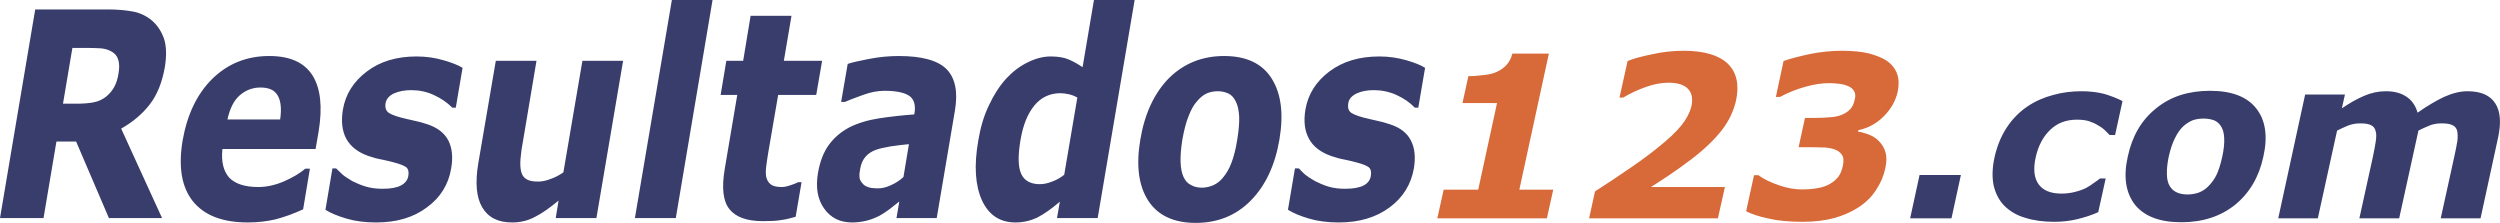
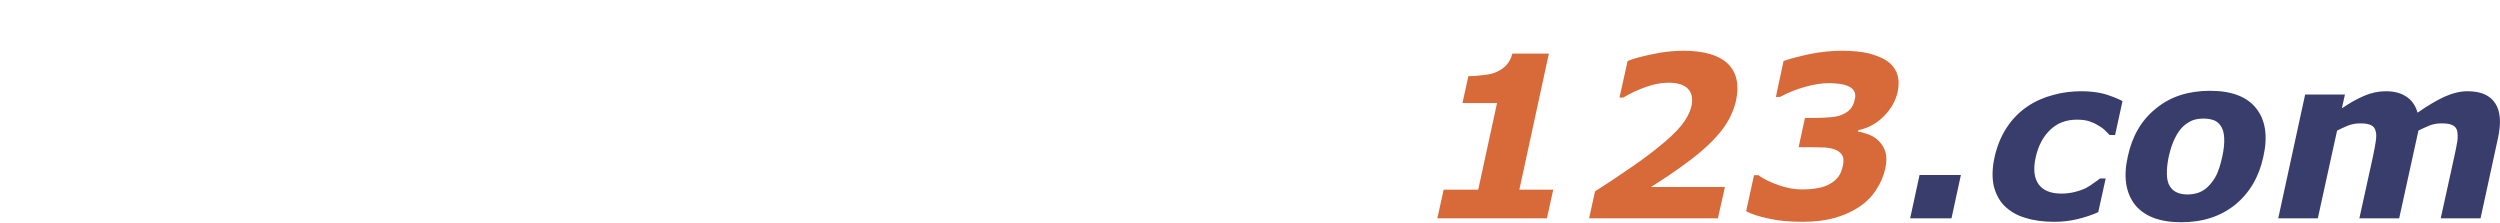
<svg xmlns="http://www.w3.org/2000/svg" xml:space="preserve" width="121.005mm" height="10.79mm" version="1.1" style="shape-rendering:geometricPrecision; text-rendering:geometricPrecision; image-rendering:optimizeQuality; fill-rule:evenodd; clip-rule:evenodd" viewBox="0 0 11431 1019">
  <defs>
    <style type="text/css">
   
    .fil1 {fill:#D86938;fill-rule:nonzero}
    .fil0 {fill:#383D6C;fill-rule:nonzero}
   
  </style>
  </defs>
  <g id="Capa_x0020_1">
-     <path class="fil0" d="M542 335c4,-24 4,-44 -1,-61 -5,-17 -16,-31 -34,-40 -12,-7 -27,-11 -44,-13 -17,-1 -38,-2 -61,-2l-71 0 -43 255 60 0c31,0 58,-2 79,-6 22,-4 41,-13 58,-26 16,-13 28,-28 37,-44 9,-16 16,-37 20,-63zm199 662l-243 0 -150 -350 -90 0 -59 350 -199 0 161 -954 333 0c46,0 84,4 116,10 31,6 60,20 85,41 25,22 43,49 55,83 11,34 12,77 4,128 -12,70 -35,128 -69,172 -34,44 -78,81 -131,111l187 409zm702 -316l-426 0c-6,56 4,100 30,130 27,29 72,44 134,44 39,0 78,-9 118,-26 40,-18 73,-37 97,-58l21 0 -31 186c-46,21 -88,36 -127,46 -39,9 -81,14 -126,14 -117,0 -200,-33 -252,-98 -51,-65 -66,-157 -46,-277 21,-119 66,-213 136,-282 71,-69 157,-104 260,-104 94,0 160,29 198,89 37,59 46,144 28,255l-14 81zm-162 -135c7,-49 3,-85 -11,-109 -14,-25 -40,-37 -79,-37 -36,0 -67,12 -94,35 -27,23 -46,60 -57,111l241 0zm782 223c-12,74 -49,134 -111,179 -61,46 -138,69 -232,69 -52,0 -97,-6 -137,-18 -40,-12 -72,-25 -95,-40l32 -189 17 0c8,8 17,17 28,27 10,9 26,19 46,31 18,9 38,18 62,25 23,7 49,10 77,10 36,0 64,-5 83,-15 19,-10 31,-25 34,-44 3,-18 0,-31 -9,-39 -9,-7 -28,-15 -55,-22 -13,-4 -31,-8 -54,-13 -23,-4 -44,-10 -62,-16 -50,-17 -84,-44 -104,-80 -19,-36 -24,-81 -15,-134 12,-69 48,-127 109,-173 60,-46 136,-69 228,-69 43,0 84,6 122,17 38,11 67,22 88,35l-31 182 -16 0c-24,-24 -52,-43 -85,-58 -32,-15 -67,-22 -103,-22 -30,0 -56,5 -79,15 -22,11 -34,25 -38,44 -3,17 0,30 8,39 8,9 28,18 61,27 18,5 38,9 59,14 21,4 42,10 63,17 46,15 78,40 96,74 17,34 22,76 13,127zm664 228l-186 0 13 -80c-40,33 -75,58 -107,74 -31,17 -66,26 -106,26 -64,0 -109,-23 -136,-69 -27,-45 -33,-113 -18,-202l80 -468 186 0 -60 357c-7,36 -11,66 -13,90 -2,24 -1,44 3,60 4,16 12,27 24,34 12,8 30,11 54,11 15,0 34,-3 54,-11 21,-7 41,-17 61,-31l87 -510 186 0 -122 719zm363 0l-187 0 169 -997 186 0 -168 997zm548 -6c-21,6 -43,12 -66,15 -23,4 -51,5 -84,5 -72,0 -123,-18 -152,-54 -30,-36 -37,-98 -22,-186l57 -337 -76 0 26 -156 77 0 34 -206 187 0 -35 206 175 0 -27 156 -174 0 -44 256c-4,25 -8,47 -10,66 -3,19 -3,36 -1,51 3,14 9,26 20,35 11,9 28,13 51,13 10,0 23,-2 40,-8 16,-5 28,-10 35,-14l16 0 -27 158zm493 -182l25 -150c-25,2 -53,6 -83,10 -29,5 -52,10 -68,16 -20,7 -36,18 -48,32 -12,14 -20,32 -24,55 -3,15 -4,27 -3,37 0,9 4,18 11,26 6,9 14,15 25,19 10,5 27,7 50,7 19,0 38,-5 59,-15 20,-9 39,-21 56,-37zm-19 112c-11,9 -26,20 -43,34 -17,13 -33,23 -47,31 -20,10 -40,18 -60,23 -21,5 -43,8 -66,8 -55,0 -98,-21 -128,-64 -30,-42 -39,-96 -28,-162 9,-53 26,-96 50,-129 25,-34 56,-60 94,-80 38,-19 83,-33 135,-41 52,-8 106,-14 161,-18l1 -3c7,-40 -2,-68 -25,-83 -24,-15 -61,-22 -112,-22 -30,0 -64,6 -101,20 -37,13 -64,24 -80,31l-17 0 30 -174c20,-7 53,-14 99,-23 46,-9 91,-13 135,-13 105,0 178,20 218,60 40,41 53,104 38,191l-83 490 -184 0 13 -76zm907 76l-186 0 13 -75c-38,33 -72,56 -102,72 -31,15 -65,23 -101,23 -71,0 -122,-34 -153,-101 -31,-68 -37,-159 -17,-273 10,-61 26,-115 49,-162 22,-47 48,-88 79,-122 29,-31 61,-56 98,-74 36,-18 71,-27 105,-27 35,0 62,5 83,14 21,9 42,21 63,35l52 -307 186 0 -169 997zm-153 -198l60 -353c-12,-7 -25,-12 -38,-15 -14,-3 -27,-5 -39,-5 -49,0 -89,19 -120,57 -31,38 -52,91 -63,158 -12,70 -11,122 3,153 14,32 43,48 86,48 17,0 36,-4 56,-12 20,-7 39,-18 55,-31zm984 -161c-20,118 -64,211 -131,279 -67,68 -151,102 -252,102 -100,0 -173,-34 -217,-102 -44,-68 -56,-161 -36,-279 20,-119 64,-213 131,-281 68,-67 152,-101 252,-101 101,0 174,34 217,102 44,69 56,162 36,280zm-258 174c15,-18 28,-40 38,-66 10,-26 20,-61 27,-107 7,-42 10,-77 9,-106 -2,-28 -6,-51 -15,-68 -8,-17 -19,-30 -33,-37 -15,-7 -31,-11 -49,-11 -18,0 -34,3 -49,9 -15,6 -31,18 -46,36 -15,16 -28,39 -39,68 -12,29 -21,65 -29,109 -6,39 -9,73 -8,102 1,29 6,52 14,69 8,17 19,29 34,36 14,8 30,12 50,12 17,0 34,-4 51,-11 16,-7 31,-18 45,-35zm873 -43c-13,74 -50,134 -111,179 -62,46 -139,69 -232,69 -52,0 -98,-6 -138,-18 -40,-12 -71,-25 -95,-40l32 -189 18 0c7,8 17,17 27,27 11,9 26,19 47,31 18,9 38,18 61,25 23,7 49,10 77,10 36,0 64,-5 84,-15 19,-10 30,-25 33,-44 3,-18 0,-31 -9,-39 -9,-7 -27,-15 -55,-22 -13,-4 -31,-8 -54,-13 -23,-4 -43,-10 -61,-16 -50,-17 -85,-44 -104,-80 -20,-36 -25,-81 -16,-134 12,-69 48,-127 109,-173 61,-46 137,-69 229,-69 43,0 84,6 122,17 38,11 67,22 87,35l-31 182 -16 0c-23,-24 -51,-43 -84,-58 -33,-15 -68,-22 -104,-22 -30,0 -56,5 -78,15 -22,11 -35,25 -38,44 -3,17 -1,30 7,39 8,9 28,18 61,27 19,5 38,9 59,14 21,4 42,10 63,17 47,15 79,40 96,74 18,34 22,76 14,127z" />
    <path class="fil1" d="M7073 998l-501 0 29 -131 158 0 86 -396 -158 0 27 -123c24,0 48,-2 70,-5 23,-2 43,-7 59,-14 19,-9 35,-20 46,-33 12,-14 21,-30 26,-51l167 0 -135 622 155 0 -29 131zm782 0l-589 0 27 -123c52,-33 104,-68 158,-105 53,-36 96,-68 129,-95 49,-39 85,-73 109,-103 23,-29 38,-58 45,-87 7,-34 2,-61 -16,-79 -18,-19 -48,-28 -89,-28 -31,0 -65,6 -102,19 -37,13 -72,29 -105,49l-17 0 37 -167c26,-11 63,-21 112,-31 49,-11 97,-16 144,-16 94,0 161,20 202,59 41,40 53,96 38,168 -11,48 -32,93 -65,136 -33,42 -79,87 -138,132 -37,28 -73,54 -109,78 -36,24 -62,40 -77,50l338 0 -32 143zm738 -351c13,14 23,30 28,49 6,19 6,44 -1,75 -8,36 -22,68 -43,99 -20,31 -47,57 -81,79 -33,21 -70,37 -110,48 -41,11 -89,17 -143,17 -62,0 -115,-5 -157,-15 -43,-9 -76,-20 -102,-33l36 -165 20 0c25,18 56,33 94,46 37,13 73,19 106,19 20,0 41,-1 65,-5 23,-3 44,-10 62,-20 15,-9 27,-19 37,-31 10,-12 17,-29 22,-51 5,-22 4,-39 -4,-51 -8,-12 -19,-20 -34,-25 -16,-6 -35,-9 -58,-9 -23,-1 -45,-1 -65,-1l-41 0 29 -134 43 0c27,0 50,-1 71,-3 20,-1 39,-5 54,-11 16,-7 29,-15 39,-26 10,-10 17,-26 21,-46 4,-15 2,-27 -3,-36 -6,-10 -14,-17 -25,-22 -12,-6 -27,-10 -44,-12 -17,-2 -33,-3 -45,-3 -32,0 -68,5 -107,16 -40,11 -79,26 -118,47l-19 0 35 -164c30,-11 70,-21 120,-32 50,-10 99,-15 148,-15 47,0 88,4 122,12 33,9 61,20 81,33 24,17 40,37 48,60 9,24 9,52 3,83 -10,42 -31,79 -64,112 -33,33 -72,54 -116,63l-1 7c16,2 33,7 51,14 18,7 33,17 46,31z" />
    <path class="fil0" d="M8923 998l-189 0 43 -198 189 0 -43 198zm469 16c-49,0 -93,-6 -131,-18 -39,-11 -70,-30 -95,-54 -25,-25 -41,-56 -50,-93 -8,-37 -7,-81 4,-131 12,-53 31,-98 57,-137 25,-38 57,-70 94,-95 36,-24 75,-41 117,-52 43,-12 86,-17 129,-17 38,0 73,4 104,12 30,9 59,20 84,33l-34 155 -25 0c-6,-6 -13,-13 -21,-21 -8,-8 -19,-16 -32,-23 -12,-8 -26,-14 -41,-19 -16,-5 -34,-7 -56,-7 -48,0 -89,15 -121,46 -33,31 -55,73 -67,126 -12,54 -7,95 13,123 21,29 56,43 105,43 23,0 44,-3 63,-8 20,-5 36,-11 50,-18 12,-7 24,-14 34,-22 11,-7 20,-14 29,-21l26 0 -34 154c-31,14 -63,24 -96,32 -33,8 -68,12 -106,12zm957 -298c-20,93 -63,166 -129,220 -66,53 -148,80 -246,80 -99,0 -169,-27 -212,-80 -42,-54 -54,-127 -33,-220 20,-94 63,-168 130,-221 66,-54 148,-80 246,-80 99,0 169,27 211,80 43,54 54,128 33,221zm-253 137c15,-15 28,-32 38,-52 10,-20 19,-49 27,-84 7,-33 10,-61 9,-84 -1,-22 -5,-40 -13,-53 -8,-14 -19,-24 -33,-30 -14,-5 -30,-8 -47,-8 -18,0 -34,2 -49,7 -14,5 -29,14 -45,28 -14,13 -27,31 -38,54 -12,23 -21,51 -29,86 -6,30 -9,57 -8,80 0,22 5,41 13,54 8,13 19,23 33,29 13,6 30,9 49,9 16,0 33,-3 49,-8 16,-6 31,-15 44,-28zm962 -256l-88 401 -182 0 62 -282c6,-28 10,-51 13,-70 3,-20 3,-36 -1,-48 -3,-12 -10,-21 -21,-26 -12,-6 -28,-8 -50,-8 -18,0 -36,3 -55,10 -18,8 -35,15 -50,23l-88 401 -181 0 123 -566 182 0 -14 63c37,-25 71,-44 102,-57 32,-14 65,-21 99,-21 38,0 69,8 94,25 25,16 42,41 51,73 43,-30 83,-54 121,-72 38,-17 74,-26 107,-26 61,0 103,18 127,55 24,36 28,89 13,158l-80 368 -182 0 62 -282c6,-28 11,-52 14,-71 2,-19 2,-35 -1,-47 -3,-12 -10,-21 -22,-26 -11,-6 -28,-8 -50,-8 -16,0 -31,2 -47,7 -15,6 -35,14 -58,26z" />
  </g>
</svg>